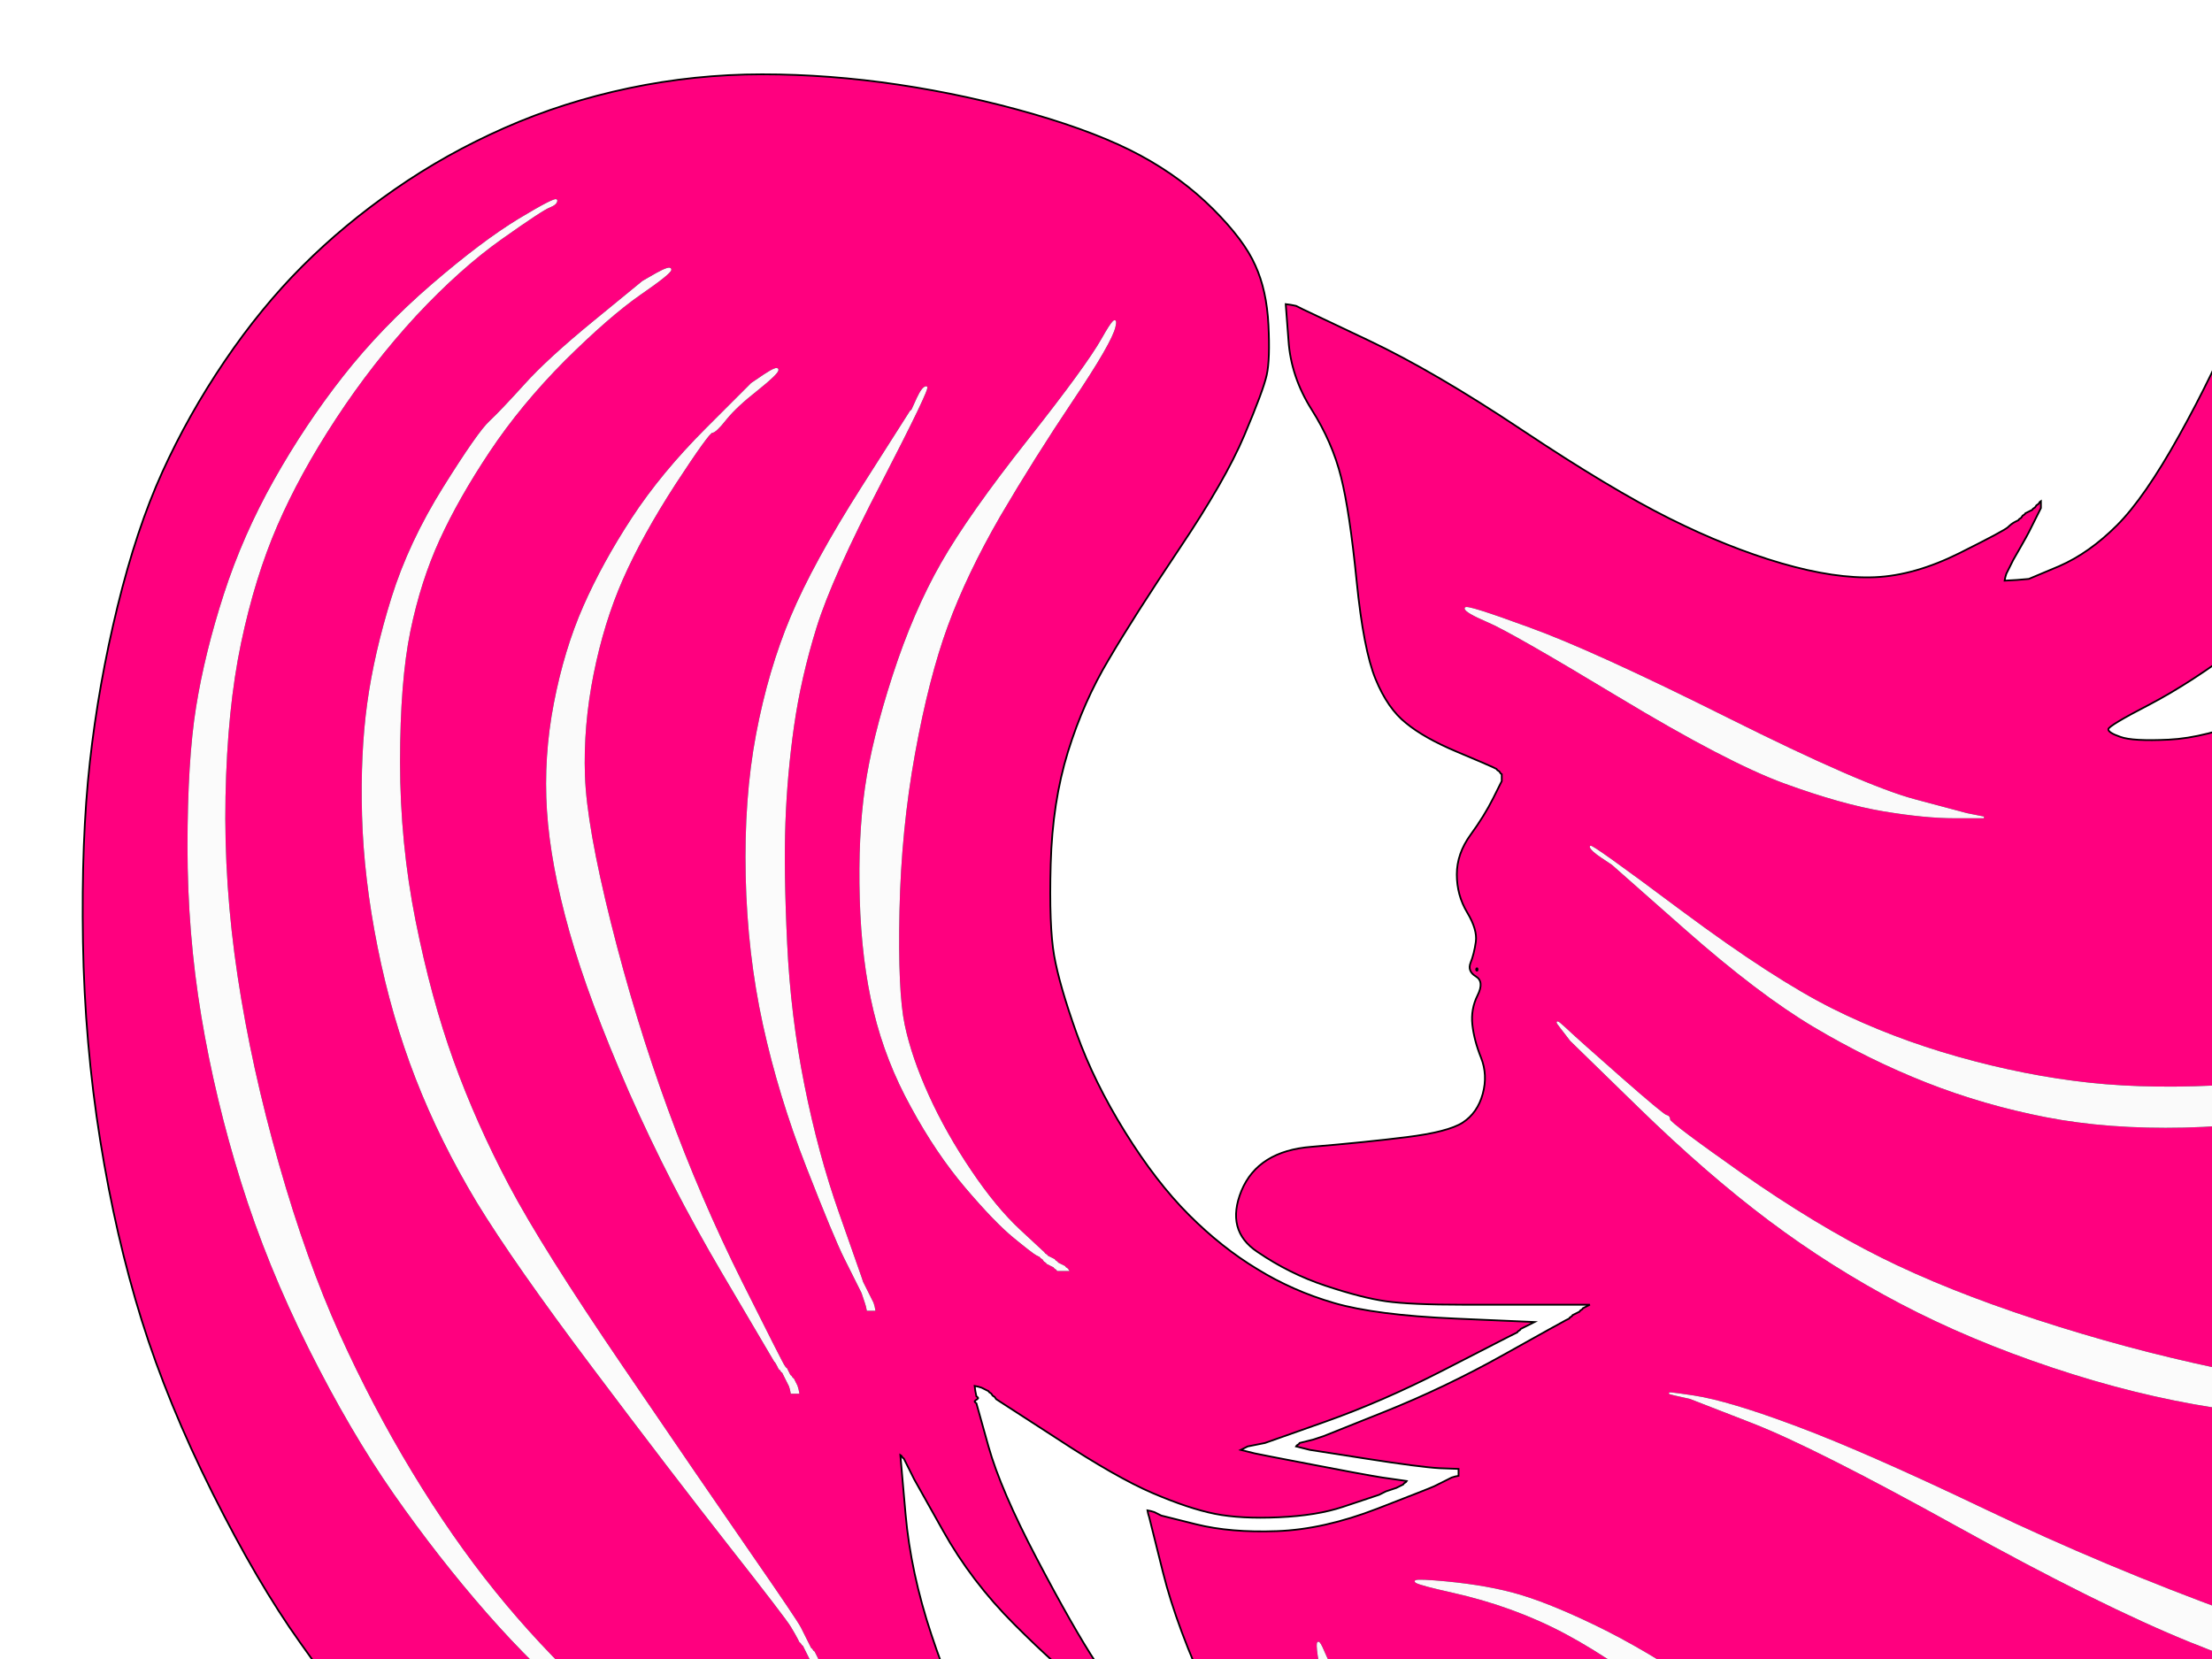
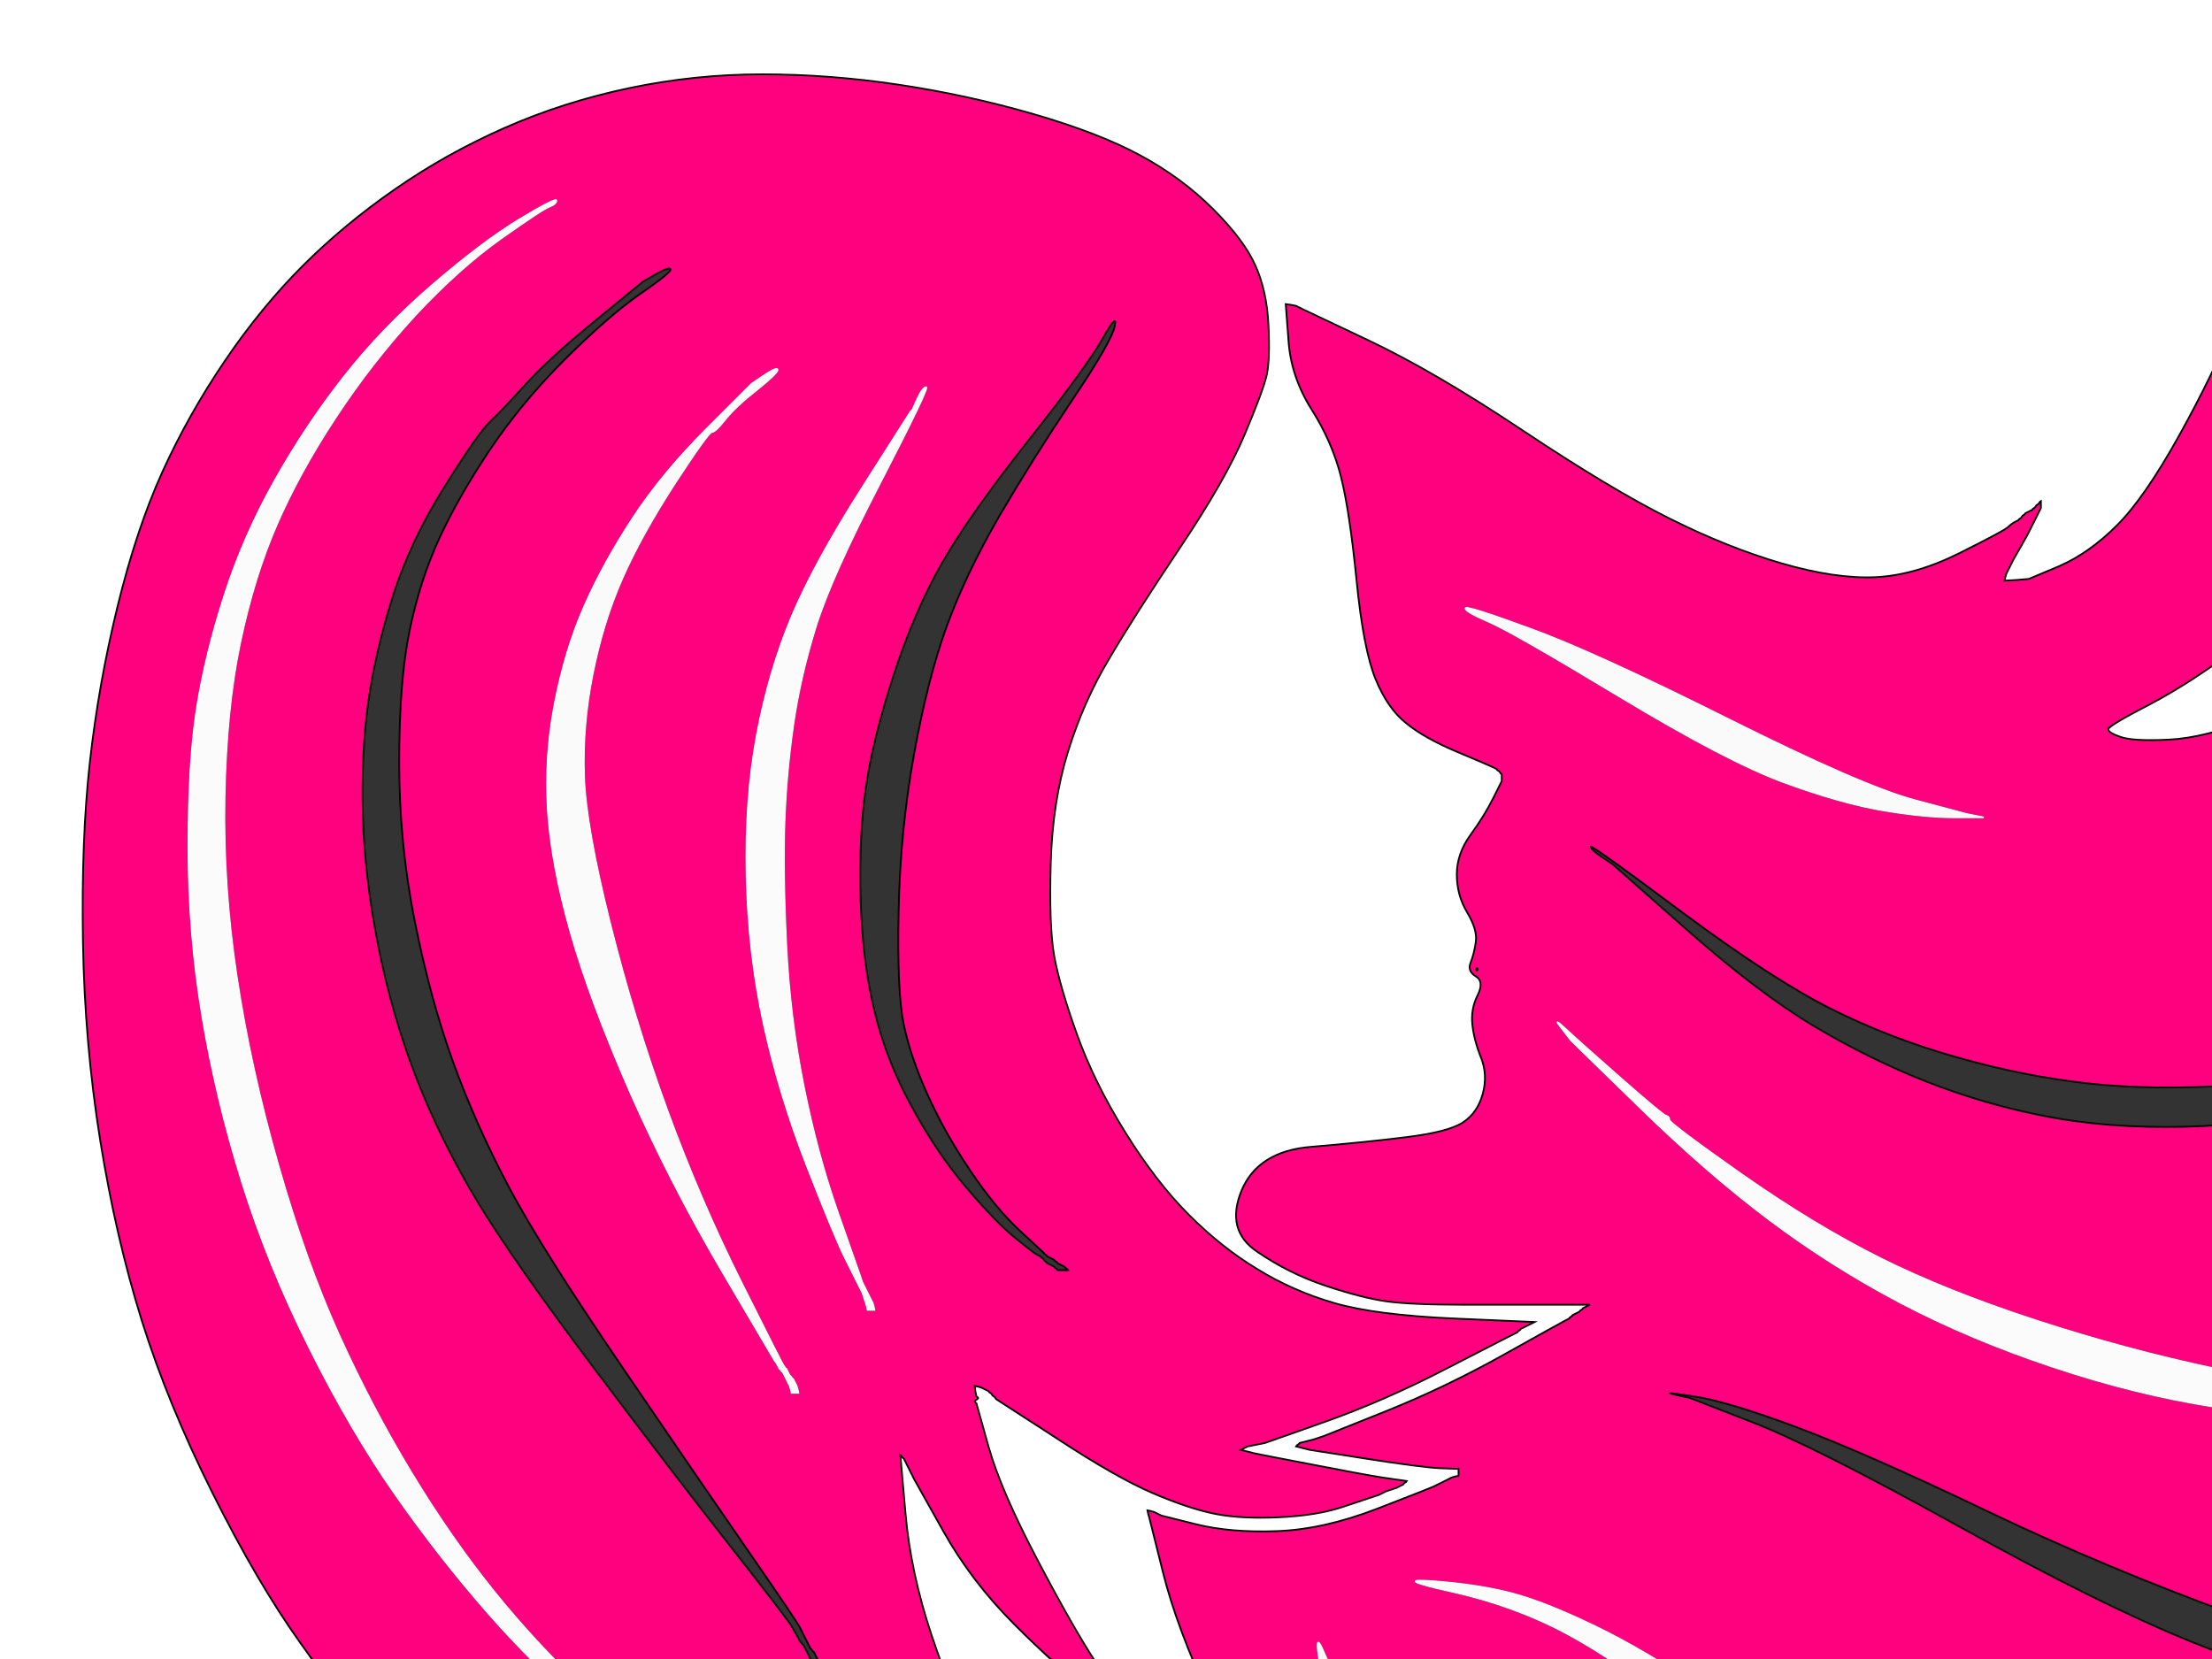
<svg xmlns="http://www.w3.org/2000/svg" width="640" height="480">
  <rect width="100%" height="100%" fill="#333333" stroke="none" />
  <title>pink hair</title>
  <g>
    <title>Layer 1</title>
    <path fill="#FFFFFF" fill-rule="evenodd" stroke="#FFFFFF" stroke-width="0.5px" d="m0,327l0,-327l466,0l466,0l0,327l0,327l-466,0l-466,0l0,-327zm421,54.5l23,1l-1,0.5l-1,0.5l-1,0.5l-1,0.5l-0.2,0.3l-0.3,0.2l-0.3,0.2l-0.2,0.3l-1,0.5l-1,0.5l-1,0.5q-1,0.5 -18.5,9.5q-17.5,9 -34.5,15l-17,6l-2.5,0.5l-2.5,0.5l-1,0.5l-1,0.5l2,0.5l2,0.5l2.5,0.5l2.5,0.5l13,2.5q13,2.5 16,3l3,0.5l3.5,0.5l3.5,0.5l-0.2,0.3l-0.3,0.2l-0.3,0.2l-0.2,0.3l-1,0.5l-1,0.5l-1.5,0.5l-1.5,0.5l-1,0.5l-1,0.5l-1.5,0.5q-1.5,0.5 -9,3q-7.5,2.5 -18.5,3q-11,0.5 -18.5,-1q-7.5,-1.5 -18,-6q-10.5,-4.5 -27.7,-15.8l-17.3,-11.2l-0.3,-0.2l-0.2,-0.3l-0.2,-0.3l-0.3,-0.2l-0.3,-0.2l-0.2,-0.3l-0.2,-0.3l-0.3,-0.2l-0.3,-0.2l-0.2,-0.3l-1,-0.5l-1,-0.5l-1,-0.3l-1,-0.2l0.2,1.5l0.3,1.5l0.3,0.2l0.2,0.3l-0.2,0.3l-0.3,0.2l-0.3,0.2l-0.2,0.3l0.2,0.3l0.3,0.2l3.5,12.5q3.5,12.5 14,32.5q10.5,20 17.2,30.2q6.8,10.3 7,10.6l0.3,0.2l0.5,1l0.5,1l0.3,0.2l0.2,0.3l0.2,0.3l0.3,0.2l0.3,1l0.2,1l1,0l1,0l0,1l0,1l-1,-0.2l-1,-0.3l-0.2,-0.3l-0.3,-0.2l-0.3,-0.2l-0.2,-0.3l-0.2,-0.3l-0.3,-0.2l-0.3,-0.2l-0.2,-0.3l-0.2,-0.3l-0.3,-0.2l-0.3,-0.2l-0.2,-0.3l-1,-0.5l-1,-0.5l-0.2,-0.3q-0.3,-0.2 -8,-6q-7.8,-5.7 -20.3,-18.2q-12.5,-12.5 -20.7,-27.2l-8.3,-14.8l-0.5,-1l-0.5,-1l-0.5,-1l-0.5,-1l-0.5,-1l-0.5,-1l-0.3,-0.2l-0.2,-0.3l-0.2,-0.3l-0.3,-0.2l1.5,17q1.5,17 7.5,35q6,18 11.7,27.8q5.8,9.7 11.8,16.7q6,7 22,18q16,11 47,26.5q31,15.5 49,23.5q18,8 19.5,8.5l1.5,0.5l1,0.5l1,0.5l1.5,0.3l1.5,0.2l0,1l0,1l-1,-0.2l-1,-0.3l-3,-0.5l-3,-0.5l-3.5,-0.5q-3.5,-0.5 -35,-5.5q-31.5,-5 -72.5,-14l-41,-9l-2,-0.5l-2,-0.5l-1.5,0l-1.5,0l1,0.5l1,0.5l0.2,0.3l0.3,0.2l0.3,0.2l0.2,0.3l0.2,0.3l0.3,0.2l0.3,0.2l0.2,0.3l1,0.5l1,0.5l0.2,0.3l0.3,0.2l0.3,0.2l0.2,0.3l19,9.5q19,9.5 45.5,18q26.5,8.5 57.5,15.5q31,7 33.5,7.5l2.5,0.5l2.5,0.5l2.5,0.5l-1,0.5l-1,0.5l-3.5,0.5l-3.5,0.5l-3,0.5q-3,0.5 -24,3q-21,2.5 -49,2.5q-28,0 -52,-5q-24,-5 -46.5,-13q-22.5,-8 -41,-18q-18.5,-10 -38,-24.5q-19.5,-14.5 -34.5,-29.5q-15,-15 -29.5,-32q-14.5,-17 -26.7,-34.3q-12.3,-17.2 -25.3,-43.2q-13,-26 -20.5,-50q-7.5,-24 -12,-52q-4.5,-28 -5,-57.5q-0.5,-29.5 2,-52q2.5,-22.5 8,-45q5.5,-22.5 13,-39q7.5,-16.5 18,-32q10.5,-15.5 22.5,-27.5q12,-12 26.7,-22.2q14.8,-10.3 31.8,-17.8q17,-7.5 36,-11.5q19,-4 38.5,-4q19.5,0 39.5,3q20,3 39,8.5q19,5.5 31,12q12,6.5 21,15.5q9,9 12.2,16.3q3.3,7.2 3.8,17.2q0.5,10 -0.5,14.5q-1,4.5 -6.5,17.5q-5.5,13 -18.8,32.8q-13.2,19.7 -20.4,32q-7.3,12.2 -11.8,26.7q-4.5,14.5 -5,32.5q-0.5,18 1,26.5q1.5,8.5 6.5,22.5q5,14 14,28.5q9,14.5 18.5,24q9.5,9.5 19.8,15.7q10.2,6.3 22.2,9.8q12,3.5 35,4.5zm233,-306.5l0.5,-1l0,23q0,23 -3,40.5q-3,17.5 -7.7,28.3q-4.8,10.7 0.4,8q5.3,-2.8 21.3,-16.8q16,-14 24.3,-23.5q8.2,-9.5 9.2,-9.5q1,0 -6.8,13.5q-7.7,13.5 -18.7,26q-11,12.5 -25.3,23.3q-14.2,10.7 -26.2,17q-12,6.2 -12,7.2q0,1 3.5,2.2q3.5,1.3 14,0.8q10.5,-0.5 24.7,-6.2q14.3,-5.8 20,-9q5.8,-3.3 6.8,-3.8l1,-0.5l1,-0.5l1,-0.5l0.2,-0.3l0.3,-0.2l0.3,-0.2l0.2,-0.3l0.2,-0.3l0.3,-0.2l0.3,-0.2l0.2,-0.3l1,-0.3l1,-0.2l-0.2,1l-0.3,1l-0.3,0.2l-0.2,0.3l-0.2,0.3l-0.3,0.2l-0.3,0.2l-0.2,0.3l-0.2,0.3l-0.3,0.2l-0.5,1l-0.5,1l-0.5,1l-0.5,1l-0.3,0.2q-0.2,0.3 -3.4,5q-3.3,4.8 -10.3,11.8l-7,7l-0.3,0.2l-0.2,0.3l-1,0.5l-1,0.5l-1,0.5l-1,0.5l-0.2,0.3l-0.3,0.2l-0.3,0.2l-0.2,0.3l0.2,0.3l0.3,0.2l0.3,0.2l0.2,0.3l2,0.5l2,0.5l18,2.5q18,2.5 31,1.5q13,-1 27.2,-7.3q14.3,-6.2 30.8,-17.2q16.5,-11 26,-20.5q9.5,-9.5 15,-18.5q5.5,-9 8,-22.5q2.5,-13.5 3,-30l0.5,-16.5l0.3,0.2l0.2,0.3l0.2,0.3l0.3,0.2l0.5,1l0.5,1l0.3,0.2l0.2,0.3l0.2,0.3l0.3,0.2l0.5,1l0.5,1l8.5,18.5q8.5,18.5 11,27.5q2.5,9 2.5,26q0,17 -0.5,21l-0.5,4l0,1.5l0,1.5l0.3,-0.2l0.2,-0.3l0.2,-0.3l0.3,-0.2l0.5,-1l0.5,-1l0.5,-1l0.5,-1l0.5,-1l0.5,-1l0.3,-0.2l0.2,-0.3l1.2,-2.3q1.3,-2.2 1.8,-3.2l0.5,-1l0.5,-1l0.5,-1l0.3,-0.2l0.2,-0.3l0.2,-0.3l0.3,-0.2l0.5,-1l0.5,-1l0.5,-1l0.5,-1l0,1.5l0,1.5l-0.5,2l-0.5,2l-0.5,2q-0.5,2 -1.5,5.5q-1,3.5 -7,19q-6,15.5 -22,39.5q-16,24 -32,42l-16,18l-0.3,0.2l-0.2,0.3l-0.2,0.3l-0.3,0.2l-0.3,0.2l-0.2,0.3l-0.2,0.3l-0.3,0.2l-0.3,0.2l-0.2,0.3l-0.2,0.3l-0.3,0.2l-0.3,0.2l-0.2,0.3l0.2,0.3l0.3,0.2l0.3,0.2l0.2,0.3l1,0.5l1,0.5l0.2,0.3l0.3,0.2l0.3,0.2l0.2,0.3l1,0.5l1,0.5l10.5,0q10.5,0 23.5,-6q13,-6 19.2,-10.3q6.3,-4.2 6.6,-4.4l0.2,-0.3l1,-0.5l1,-0.5l0.2,-0.3l0.3,-0.2l0.3,-0.2l0.2,-0.3l1,-0.3l1,-0.2l0,-1l0,-1l1,0l1,0l-0.2,1l-0.3,1l-0.3,0.2l-0.2,0.3l-0.2,0.3l-0.3,0.2l-0.5,1l-0.5,1l-0.3,0.2l-0.2,0.3l-0.2,0.3l-0.3,0.2l-0.5,1q-0.5,1 -1.5,2.5q-1,1.5 -10.5,13l-9.5,11.5l-0.3,0.2l-0.2,0.3l-0.2,0.3l-0.3,0.2l-0.3,0.2l-0.2,0.3l-0.2,0.3l-0.3,0.2l-0.3,0.2l-0.2,0.3l-1,0.5l-1,0.5l-0.2,0.3l-0.3,0.2l-0.3,1l-0.2,1l4,-0.2l4,-0.3l10,-1.5q10,-1.5 20.8,-7.8q10.7,-6.2 25.4,-19.4q14.8,-13.3 21,-20q6.3,-6.8 6.6,-7l0.2,-0.3l0.2,-0.3l0.3,-0.2l0.3,-0.2l0.2,-0.3l0.2,-0.3l0.3,-0.2l0.5,-1l0.5,-1l0.3,-0.2l0.2,-0.3l0.2,-0.3l0.3,-0.2l0.3,-0.2l0.2,-0.3l0.2,-0.3l0.3,-0.2l0.3,-0.2l0.2,-0.3l0.2,-0.3l0.3,-0.2l0,4l0,4l-0.5,4q-0.5,4 -2,13q-1.5,9 -7.5,31q-6,22 -13.5,37q-7.5,15 -13.8,22.2q-6.2,7.3 -20.4,18q-14.3,10.8 -32,20l-17.8,9.3l-1,0.5l-1,0.5l-1.5,0.5l-1.5,0.5l-1,0.3l-1,0.2l0,1l0,1l4,0.2l4,0.3l14,-1q14,-1 23,-3q9,-2 11,-2.5l2,-0.5l2,-0.5l2,-0.5l0.2,-0.3l0.3,-0.2l0.3,1l0.2,1l-1,0.2l-1,0.3l-1,0.5l-1,0.5l-0.2,0.3l-0.3,0.2l-0.3,0.2l-0.2,0.3l-1,0.5l-1,0.5l-1,0.5q-1,0.5 -16,8l-15,7.5l-1.5,0.5l-1.5,0.5l-2,0.5l-2,0.5l-0.2,0.3l-0.3,0.2l-0.3,0.2l-0.2,0.3l1.5,0.5l1.5,0.5l2,0.5l2,0.5l7.5,1.5q7.5,1.5 27.5,1q20,-0.5 34.5,-3q14.5,-2.5 17,-3l2.5,-0.5l2,-0.5l2,-0.5l0.2,-0.3l0.3,-0.2l0,1l0,1l-0.5,1.5l-0.5,1.5l-0.5,1l-0.5,1l-0.5,1.5q-0.5,1.5 -5,9.5q-4.5,8 -9.8,14.2q-5.2,6.3 -17.2,14.8q-12,8.5 -26,14.5q-14,6 -36.5,12.5q-22.5,6.5 -46.5,10l-24,3.5l1.5,0.5l1.5,0.5l2.5,0.5l2.5,0.5l15,3q15,3 18.5,3.5l3.5,0.5l3,0.5l3,0.5l0.2,0.3l0.3,0.2l0.3,0.2l0.2,0.3l-5,0.5q-5,0.5 -43.5,4.5l-38.5,4l-1.5,0.5l-1.5,0.5l1.5,0.5l1.5,0.5l1,0.5l1,0.5l0.2,0.3l0.3,0.2l0.3,0.2l0.2,0.3l3.8,2.3q3.7,2.2 4,2.4l0.2,0.3l1,0.5l1,0.5l1,0.5l1,0.5l1,0.5l1,0.5l0.2,0.3l0.3,0.2l0.3,0.2l0.2,0.3l-7.5,0.5q-7.5,0.5 -27,1q-19.5,0.5 -62.5,-0.5q-43,-1 -97.5,-5.5q-54.5,-4.5 -88.5,-10q-34,-5.5 -50.5,-11q-16.5,-5.5 -26.5,-22.5q-10,-17 -19.8,-37.7q-9.7,-20.8 -13.7,-36.8l-4,-16l-0.3,-1l-0.2,-1l1,0.2l1,0.3l1,0.5l1,0.5l10,2.5q10,2.5 23.5,2q13.5,-0.5 29,-6.5q15.5,-6 16.5,-6.5l1,-0.5l1,-0.5l1,-0.5l1,-0.5l1,-0.5l1,-0.3l1,-0.2l0,-1l0,-1l-5.5,-0.2q-5.5,-0.3 -21.5,-2.8l-16,-2.5l-2,-0.5l-2,-0.5l0.2,-0.3l0.3,-0.2l0.3,-0.2l0.2,-0.3l2,-0.5l2,-0.5l1.5,-0.5l1.5,-0.5l17.5,-7q17.5,-7 34.5,-16.5q17,-9.5 18,-10l1,-0.5l0.2,-0.3l0.3,-0.2l0.3,-0.2l0.2,-0.3l1,-0.5l1,-0.5l0.2,-0.3l0.3,-0.2l0.3,-0.2l0.2,-0.3l1,-0.5l1,-0.5l-10.5,0q-10.5,0 -26,0q-15.5,0 -22.5,-1q-7,-1 -17.5,-4.5q-10.5,-3.5 -19.7,-9.8q-9.3,-6.2 -4.6,-17.7q4.8,-11.5 20.3,-12.7q15.5,-1.3 27.5,-2.8q12,-1.5 16.2,-4.2q4.3,-2.8 5.8,-8.3q1.5,-5.5 -0.5,-10.5q-2,-5 -2.5,-9.5q-0.5,-4.5 1.5,-8.5q2,-4 -0.5,-5.5q-2.5,-1.5 -1.5,-4q1,-2.5 1.5,-6q0.5,-3.5 -2.5,-8.5q-3,-5 -3,-11q0,-6 4,-11.5q4,-5.5 6.5,-10.5l2.5,-5l0,-1l0,-1l-0.3,-0.2l-0.2,-0.3l-0.2,-0.3l-0.3,-0.2l-0.3,-0.2l-0.2,-0.3l-1,-0.5q-1,-0.5 -10.5,-4.5q-9.5,-4 -14.7,-8.3q-5.3,-4.2 -8.8,-12.7q-3.5,-8.5 -5.5,-28.5q-2,-20 -4.5,-30q-2.5,-10 -8.5,-19.5q-6,-9.5 -6.7,-20l-0.8,-10.5l1.5,0.2l1.5,0.3l1,0.5l1,0.5l19,9q19,9 44.5,26q25.5,17 42.5,25.5q17,8.5 32.5,13q15.5,4.5 27,4q11.5,-0.5 24.5,-7q13,-6.5 14,-7.5q1,-1 2,-1.5l1,-0.5l0.2,-0.3l0.3,-0.2l0.3,-0.2l0.2,-0.3l0.2,-0.3l0.3,-0.2l0.3,-0.2l0.2,-0.3l1,-0.5l1,-0.5l0.2,-0.3l0.3,-0.2l0.3,-0.2l0.2,-0.3l0.2,-0.3l0.3,-0.2l0.3,-0.2l0.2,-0.3l0.2,-0.3l0.3,-0.2l0,1l0,1l-0.5,1l-0.5,1l-0.5,1l-0.5,1l-0.5,1l-0.5,1l-0.5,1q-0.5,1 -2.5,4.5l-2,3.5l-0.5,1l-0.5,1l-0.5,1l-0.5,1l-0.3,1l-0.2,1l3.5,-0.2l3.5,-0.3l8.8,-3.7q8.7,-3.8 16.7,-11.8q8,-8 18,-26q10,-18 16.5,-34q6.5,-16 7,-17z" />
    <path fill="#ff007f" fill-rule="evenodd" stroke="#000000" stroke-width="0.5px" d="m654,75l0.5,-1l0,23q0,23 -3,40.5q-3,17.5 -7.7,28.3q-4.8,10.7 0.4,8q5.3,-2.8 21.3,-16.8q16,-14 24.3,-23.5q8.2,-9.5 9.2,-9.5q1,0 -6.8,13.5q-7.7,13.5 -18.7,26q-11,12.5 -25.3,23.3q-14.2,10.7 -26.2,17q-12,6.2 -12,7.2q0,1 3.5,2.2q3.5,1.3 14,0.8q10.5,-0.5 24.7,-6.2q14.3,-5.8 20,-9q5.8,-3.3 6.8,-3.8l1,-0.5l1,-0.5l1,-0.5l0.2,-0.3l0.3,-0.2l0.3,-0.2l0.2,-0.3l0.2,-0.3l0.3,-0.2l0.3,-0.2l0.2,-0.3l1,-0.3l1,-0.2l-0.2,1l-0.3,1l-0.3,0.2l-0.2,0.3l-0.2,0.3l-0.3,0.2l-0.3,0.2l-0.2,0.3l-0.2,0.3l-0.3,0.2l-0.5,1l-0.5,1l-0.5,1l-0.5,1l-0.3,0.2q-0.2,0.3 -3.4,5q-3.3,4.8 -10.3,11.8l-7,7l-0.3,0.2l-0.2,0.3l-1,0.5l-1,0.5l-1,0.5l-1,0.5l-0.2,0.3l-0.3,0.2l-0.3,0.2l-0.2,0.3l0.2,0.3l0.3,0.2l0.3,0.2l0.2,0.3l2,0.5l2,0.5l18,2.5q18,2.5 31,1.5q13,-1 27.2,-7.3q14.3,-6.2 30.8,-17.2q16.5,-11 26,-20.5q9.5,-9.5 15,-18.5q5.5,-9 8,-22.5q2.5,-13.5 3,-30l0.5,-16.5l0.3,0.2l0.2,0.3l0.2,0.3l0.3,0.2l0.5,1l0.5,1l0.3,0.2l0.2,0.3l0.2,0.3l0.3,0.2l0.5,1l0.5,1l8.5,18.5q8.5,18.5 11,27.5q2.5,9 2.5,26q0,17 -0.5,21l-0.5,4l0,1.5l0,1.5l0.3,-0.2l0.2,-0.3l0.2,-0.3l0.3,-0.2l0.5,-1l0.5,-1l0.5,-1l0.5,-1l0.5,-1l0.5,-1l0.3,-0.2l0.2,-0.3l1.2,-2.3q1.3,-2.2 1.8,-3.2l0.5,-1l0.5,-1l0.5,-1l0.3,-0.2l0.2,-0.3l0.2,-0.3l0.3,-0.2l0.5,-1l0.5,-1l0.5,-1l0.5,-1l0,1.5l0,1.5l-0.5,2l-0.5,2l-0.5,2q-0.5,2 -1.5,5.5q-1,3.5 -7,19q-6,15.5 -22,39.5q-16,24 -32,42l-16,18l-0.3,0.2l-0.2,0.3l-0.2,0.3l-0.3,0.2l-0.3,0.2l-0.2,0.3l-0.2,0.3l-0.3,0.2l-0.3,0.2l-0.2,0.3l-0.2,0.3l-0.3,0.2l-0.3,0.2l-0.2,0.3l0.2,0.3l0.3,0.2l0.3,0.2l0.2,0.3l1,0.5l1,0.5l0.2,0.3l0.3,0.2l0.3,0.2l0.2,0.3l1,0.5l1,0.5l10.5,0q10.5,0 23.5,-6q13,-6 19.2,-10.3q6.3,-4.2 6.6,-4.4l0.2,-0.3l1,-0.5l1,-0.5l0.2,-0.3l0.3,-0.2l0.3,-0.2l0.2,-0.3l1,-0.3l1,-0.2l0,-1l0,-1l1,0l1,0l-0.2,1l-0.3,1l-0.3,0.2l-0.2,0.3l-0.2,0.3l-0.3,0.2l-0.5,1l-0.5,1l-0.3,0.2l-0.2,0.3l-0.2,0.3l-0.3,0.2l-0.5,1q-0.5,1 -1.5,2.5q-1,1.5 -10.5,13l-9.5,11.5l-0.3,0.2l-0.2,0.3l-0.2,0.3l-0.3,0.2l-0.3,0.2l-0.2,0.3l-0.2,0.3l-0.3,0.2l-0.3,0.2l-0.2,0.3l-1,0.5l-1,0.5l-0.2,0.3l-0.3,0.2l-0.3,1l-0.2,1l4,-0.2l4,-0.3l10,-1.5q10,-1.5 20.8,-7.8q10.7,-6.2 25.4,-19.4q14.8,-13.3 21,-20q6.3,-6.8 6.6,-7l0.2,-0.3l0.2,-0.3l0.3,-0.2l0.3,-0.2l0.2,-0.3l0.2,-0.3l0.3,-0.2l0.5,-1l0.5,-1l0.3,-0.2l0.2,-0.3l0.2,-0.3l0.3,-0.2l0.3,-0.2l0.2,-0.3l0.2,-0.3l0.3,-0.2l0.3,-0.2l0.2,-0.3l0.2,-0.3l0.3,-0.2l0,4l0,4l-0.5,4q-0.5,4 -2,13q-1.5,9 -7.5,31q-6,22 -13.5,37q-7.5,15 -13.8,22.2q-6.2,7.3 -20.4,18q-14.3,10.8 -32,20l-17.8,9.3l-1,0.5l-1,0.5l-1.5,0.5l-1.5,0.5l-1,0.3l-1,0.2l0,1l0,1l4,0.2l4,0.3l14,-1q14,-1 23,-3q9,-2 11,-2.5l2,-0.5l2,-0.5l2,-0.5l0.2,-0.3l0.3,-0.2l0.3,1l0.2,1l-1,0.2l-1,0.3l-1,0.5l-1,0.5l-0.2,0.3l-0.3,0.2l-0.3,0.2l-0.2,0.3l-1,0.5l-1,0.5l-1,0.5q-1,0.5 -16,8l-15,7.5l-1.5,0.5l-1.5,0.5l-2,0.5l-2,0.5l-0.2,0.3l-0.3,0.2l-0.3,0.2l-0.2,0.3l1.5,0.5l1.5,0.5l2,0.5l2,0.5l7.5,1.5q7.5,1.5 27.5,1q20,-0.5 34.5,-3q14.5,-2.5 17,-3l2.5,-0.5l2,-0.5l2,-0.5l0.2,-0.3l0.3,-0.2l0,1l0,1l-0.5,1.5l-0.5,1.5l-0.5,1l-0.5,1l-0.5,1.5q-0.5,1.5 -5,9.5q-4.5,8 -9.8,14.2q-5.2,6.3 -17.2,14.8q-12,8.5 -26,14.5q-14,6 -36.5,12.5q-22.5,6.5 -46.5,10l-24,3.5l1.5,0.5l1.5,0.5l2.5,0.5l2.5,0.5l15,3q15,3 18.5,3.5l3.5,0.5l3,0.5l3,0.5l0.2,0.3l0.3,0.2l0.3,0.2l0.2,0.3l-5,0.5q-5,0.5 -43.5,4.5l-38.5,4l-1.5,0.5l-1.5,0.5l1.5,0.5l1.5,0.5l1,0.5l1,0.5l0.2,0.3l0.3,0.2l0.3,0.2l0.2,0.3l3.8,2.3q3.7,2.2 4,2.4l0.2,0.3l1,0.5l1,0.5l1,0.5l1,0.5l1,0.5l1,0.5l0.2,0.3l0.3,0.2l0.3,0.2l0.2,0.3l-7.5,0.5q-7.5,0.5 -27,1q-19.5,0.5 -62.5,-0.5q-43,-1 -97.5,-5.5q-54.5,-4.5 -88.5,-10q-34,-5.5 -50.5,-11q-16.5,-5.5 -26.5,-22.5q-10,-17 -19.8,-37.7q-9.7,-20.8 -13.7,-36.8l-4,-16l-0.3,-1l-0.2,-1l1,0.2l1,0.3l1,0.5l1,0.5l10,2.5q10,2.5 23.5,2q13.5,-0.5 29,-6.5q15.5,-6 16.5,-6.5l1,-0.5l1,-0.5l1,-0.5l1,-0.5l1,-0.5l1,-0.3l1,-0.2l0,-1l0,-1l-5.5,-0.2q-5.5,-0.3 -21.5,-2.8l-16,-2.5l-2,-0.5l-2,-0.5l0.2,-0.3l0.3,-0.2l0.3,-0.2l0.2,-0.3l2,-0.5l2,-0.5l1.5,-0.5l1.5,-0.5l17.5,-7q17.5,-7 34.5,-16.5q17,-9.5 18,-10l1,-0.5l0.2,-0.3l0.3,-0.2l0.3,-0.2l0.2,-0.3l1,-0.5l1,-0.5l0.2,-0.3l0.3,-0.2l0.3,-0.2l0.2,-0.3l1,-0.5l1,-0.5l-10.5,0q-10.5,0 -26,0q-15.5,0 -22.5,-1q-7,-1 -17.5,-4.5q-10.5,-3.5 -19.7,-9.8q-9.3,-6.2 -4.6,-17.7q4.8,-11.5 20.3,-12.7q15.5,-1.3 27.5,-2.8q12,-1.5 16.2,-4.2q4.3,-2.8 5.8,-8.3q1.5,-5.5 -0.5,-10.5q-2,-5 -2.5,-9.5q-0.5,-4.5 1.5,-8.5q2,-4 -0.5,-5.5q-2.5,-1.5 -1.5,-4q1,-2.5 1.5,-6q0.5,-3.5 -2.5,-8.5q-3,-5 -3,-11q0,-6 4,-11.5q4,-5.5 6.5,-10.5l2.5,-5l0,-1l0,-1l-0.3,-0.2l-0.2,-0.3l-0.2,-0.3l-0.3,-0.2l-0.3,-0.2l-0.2,-0.3l-1,-0.5q-1,-0.5 -10.5,-4.5q-9.5,-4 -14.7,-8.3q-5.3,-4.2 -8.8,-12.7q-3.5,-8.5 -5.5,-28.5q-2,-20 -4.5,-30q-2.5,-10 -8.5,-19.5q-6,-9.5 -6.7,-20l-0.8,-10.5l1.5,0.2l1.5,0.3l1,0.5l1,0.5l19,9q19,9 44.5,26q25.5,17 42.5,25.5q17,8.5 32.5,13q15.5,4.5 27,4q11.5,-0.5 24.5,-7q13,-6.5 14,-7.5q1,-1 2,-1.5l1,-0.5l0.2,-0.3l0.3,-0.2l0.3,-0.2l0.2,-0.3l0.2,-0.3l0.3,-0.2l0.3,-0.2l0.2,-0.3l1,-0.5l1,-0.5l0.2,-0.3l0.3,-0.2l0.3,-0.2l0.2,-0.3l0.2,-0.3l0.3,-0.2l0.3,-0.2l0.2,-0.3l0.2,-0.3l0.3,-0.2l0,1l0,1l-0.5,1l-0.5,1l-0.5,1l-0.5,1l-0.5,1l-0.5,1l-0.5,1q-0.5,1 -2.5,4.5l-2,3.5l-0.5,1l-0.5,1l-0.5,1l-0.5,1l-0.3,1l-0.2,1l3.5,-0.2l3.5,-0.3l8.8,-3.7q8.7,-3.8 16.7,-11.8q8,-8 18,-26q10,-18 16.5,-34q6.5,-16 7,-17zm-100,156.5l15,4l2.5,0.5l2.5,0.5l-8.5,0q-8.5,0 -20.5,-2q-12,-2 -28.5,-8q-16.5,-6 -48,-25q-31.5,-19 -38,-21.7q-6.5,-2.8 -6.5,-3.8q0,-1 18.5,5.8q18.5,6.7 57.5,26.2q39,19.5 54,23.5zm222.8,31.3l0.2,-0.3l0.2,-0.3l0.3,-0.2l0.3,-0.2l0.2,-0.3l0.2,-0.3l0.3,-0.2l0.3,-0.2l0.2,-0.3l0.2,-0.3l0.3,-0.2l0.3,-0.2l0.2,-0.3l0.2,-0.3l0.3,-0.2l0.3,-0.2l0.2,-0.3l0.2,-0.3l0.3,-0.2l0.3,-0.2l0.2,-0.3l1,-0.3l1,-0.2l-0.2,1l-0.3,1l-0.3,0.2l-0.2,0.3l-0.2,0.3l-0.3,0.2l-0.3,0.2l-0.2,0.3l-1,0.5l-1,0.5l-0.2,0.3l-0.3,0.2l-0.3,0.2l-0.2,0.3l-0.2,0.3l-0.3,0.2l-0.3,0.2l-0.2,0.3l-0.2,0.3q-0.3,0.2 -7.8,7.2q-7.5,7 -24.2,18.2q-16.8,11.3 -34.3,18.8q-17.5,7.5 -37.5,12.5q-20,5 -42,5.5q-22,0.5 -40,-3q-18,-3.5 -34.5,-10q-16.5,-6.5 -32.5,-16q-16,-9.5 -37.2,-28.2l-21.3,-18.8l-3,-2q-3,-2 -3.3,-3q-0.2,-1 26.3,18.8q26.5,19.7 43.5,28.2q17,8.5 36.5,14q19.5,5.5 38,7.5q18.5,2 42,0.5q23.5,-1.5 44.5,-7q21,-5.5 38.2,-13.8q17.3,-8.2 29.3,-16.7q12,-8.5 15,-11q3,-2.5 3.3,-2.7zm-349.6,18q-0.2,-0.3 0,-0.6q0.3,-0.2 0.3,0.3q0,0.5 -0.3,0.3zm352.3,118.2l2.5,-0.5l2,-0.5l2,-0.5l2.5,0l2.5,0l-1.5,0.5l-1.5,0.5l-2,0.5l-2,0.5l-2,0.5q-2,0.5 -6,1.5q-4,1 -28,5q-24,4 -54.5,4q-30.5,0 -53,-3.5q-22.5,-3.5 -46.5,-11.5q-24,-8 -44,-18.5q-20,-10.5 -38,-24q-18,-13.5 -37.8,-32.8l-19.7,-19.2l-2.7,-3.5q-2.8,-3.5 1,0q3.7,3.5 16,14.3q12.2,10.7 13.2,11q1,0.2 1,1.2q0,1 21,15.8q21,14.7 40,24.2q19,9.5 45,18q26,8.5 52,14q26,5.5 40.5,7q14.5,1.5 40.5,1q26,-0.5 40.5,-2.5q14.5,-2 17,-2.5zm44.5,90l2,-0.5l2,-0.5l2,-0.5l1.5,0l1.5,0l-0.2,0.3l-0.3,0.2l-0.3,0.2l-0.2,0.3l-2,0.5l-2,0.5l-2,0.5l-2,0.5l-2,0.5q-2,0.5 -19,4q-17,3.5 -37.5,4.5q-20.5,1 -40.5,-1q-20,-2 -42.5,-7.5q-22.5,-5.5 -48.5,-16q-26,-10.5 -67.5,-33.5q-41.5,-23 -59.5,-30l-18,-7l-4.5,-1q-4.5,-1 5.5,0.5q10,1.5 30,9q20,7.5 54.5,24q34.5,16.5 71.5,30q37,13.5 59.5,19q22.5,5.5 36.5,7q14,1.5 34,1q20,-0.5 33,-2.5q13,-2 15,-2.5zm-162.5,47.5l15.5,-3l1,-0.5l1,-0.5l1.5,-0.5l1.5,-0.5l1,-0.3l1,-0.2l0,1l0,1l-1.5,0.2l-1.5,0.3l-1.5,0.5l-1.5,0.5l-1.5,0.5q-1.5,0.5 -4,1.5q-2.5,1 -18,4.5q-15.5,3.5 -33.5,4q-18,0.5 -27.5,-0.5q-9.5,-1 -27.5,-5q-18,-4 -27,-8q-9,-4 -20.8,-12.3q-11.7,-8.2 -31,-23.4q-19.2,-15.3 -34.2,-23.3q-15,-8 -33,-12q-18,-4 -5,-3q13,1 22.5,3.5q9.5,2.5 24,9.5q14.5,7 32.7,19.3q18.3,12.2 31.6,20.4q13.2,8.3 28.7,14.3q15.5,6 34.5,10q19,4 38,4.5q19,0.5 34.5,-2.5zm-236.3,-20.3l28.8,19.3l1,0.5l1,0.5l0.2,0.3l0.3,0.2l0.3,0.2l0.2,0.3l1,0.5l1,0.5l1,0.5l1,0.5l0.2,0.3l0.3,0.2l0.3,0.2l0.2,0.3l-1,0l-1,0l-1.5,-0.5l-1.5,-0.5l-1.5,-0.5l-1.5,-0.5l-1.5,-0.5q-1.5,-0.5 -17,-6q-15.5,-5.5 -26,-12.2q-10.5,-6.8 -14.5,-12q-4,-5.3 -8.2,-13.6q-4.3,-8.2 -5.3,-15.2q-1,-7 1.5,-1q2.5,6 8,12.5q5.5,6.5 34.2,25.7z" />
    <path fill="#ff007f" fill-rule="evenodd" stroke="#000000" stroke-width="0.5px" d="m421,381.5l23,1l-1,0.5l-1,0.5l-1,0.5l-1,0.5l-0.2,0.3l-0.3,0.2l-0.3,0.2l-0.2,0.3l-1,0.5l-1,0.5l-1,0.5q-1,0.5 -18.5,9.5q-17.5,9 -34.5,15l-17,6l-2.5,0.5l-2.5,0.5l-1,0.5l-1,0.5l2,0.5l2,0.5l2.5,0.5l2.5,0.5l13,2.5q13,2.5 16,3l3,0.5l3.5,0.5l3.5,0.5l-0.2,0.3l-0.3,0.2l-0.3,0.2l-0.2,0.3l-1,0.5l-1,0.5l-1.5,0.5l-1.5,0.5l-1,0.5l-1,0.5l-1.5,0.5q-1.5,0.5 -9,3q-7.5,2.5 -18.5,3q-11,0.5 -18.5,-1q-7.5,-1.5 -18,-6q-10.5,-4.5 -27.7,-15.8l-17.3,-11.2l-0.3,-0.2l-0.2,-0.3l-0.2,-0.3l-0.3,-0.2l-0.3,-0.2l-0.2,-0.3l-0.2,-0.3l-0.3,-0.2l-0.3,-0.2l-0.2,-0.3l-1,-0.5l-1,-0.5l-1,-0.3l-1,-0.2l0.2,1.5l0.3,1.5l0.3,0.2l0.2,0.3l-0.2,0.3l-0.3,0.2l-0.3,0.2l-0.2,0.3l0.2,0.3l0.3,0.2l3.5,12.5q3.5,12.5 14,32.5q10.5,20 17.2,30.2q6.8,10.3 7,10.6l0.3,0.2l0.5,1l0.5,1l0.3,0.2l0.2,0.3l0.2,0.3l0.3,0.2l0.3,1l0.2,1l1,0l1,0l0,1l0,1l-1,-0.2l-1,-0.3l-0.2,-0.3l-0.3,-0.2l-0.3,-0.2l-0.2,-0.3l-0.2,-0.3l-0.3,-0.2l-0.3,-0.2l-0.2,-0.3l-0.2,-0.3l-0.3,-0.2l-0.3,-0.2l-0.2,-0.3l-1,-0.5l-1,-0.5l-0.2,-0.3q-0.3,-0.2 -8,-6q-7.8,-5.7 -20.3,-18.2q-12.5,-12.5 -20.7,-27.2l-8.3,-14.8l-0.5,-1l-0.5,-1l-0.5,-1l-0.5,-1l-0.5,-1l-0.5,-1l-0.3,-0.2l-0.2,-0.3l-0.2,-0.3l-0.3,-0.2l1.5,17q1.5,17 7.5,35q6,18 11.7,27.8q5.8,9.7 11.8,16.7q6,7 22,18q16,11 47,26.5q31,15.5 49,23.5q18,8 19.5,8.5l1.5,0.5l1,0.5l1,0.5l1.5,0.3l1.5,0.2l0,1l0,1l-1,-0.2l-1,-0.3l-3,-0.5l-3,-0.5l-3.5,-0.5q-3.5,-0.5 -35,-5.5q-31.5,-5 -72.5,-14l-41,-9l-2,-0.5l-2,-0.5l-1.5,0l-1.5,0l1,0.5l1,0.5l0.2,0.3l0.3,0.2l0.3,0.2l0.2,0.3l0.2,0.3l0.3,0.2l0.3,0.2l0.2,0.3l1,0.5l1,0.5l0.2,0.3l0.3,0.2l0.3,0.2l0.2,0.3l19,9.5q19,9.5 45.5,18q26.5,8.5 57.5,15.5q31,7 33.5,7.5l2.5,0.5l2.5,0.5l2.5,0.5l-1,0.5l-1,0.5l-3.5,0.5l-3.5,0.5l-3,0.5q-3,0.5 -24,3q-21,2.5 -49,2.5q-28,0 -52,-5q-24,-5 -46.5,-13q-22.5,-8 -41,-18q-18.5,-10 -38,-24.5q-19.5,-14.5 -34.5,-29.5q-15,-15 -29.5,-32q-14.5,-17 -26.7,-34.3q-12.3,-17.2 -25.3,-43.2q-13,-26 -20.5,-50q-7.5,-24 -12,-52q-4.5,-28 -5,-57.5q-0.5,-29.5 2,-52q2.5,-22.5 8,-45q5.5,-22.5 13,-39q7.5,-16.5 18,-32q10.5,-15.5 22.5,-27.5q12,-12 26.7,-22.2q14.8,-10.3 31.8,-17.8q17,-7.5 36,-11.5q19,-4 38.5,-4q19.5,0 39.5,3q20,3 39,8.5q19,5.5 31,12q12,6.5 21,15.5q9,9 12.2,16.3q3.3,7.2 3.8,17.2q0.5,10 -0.5,14.5q-1,4.5 -6.5,17.5q-5.5,13 -18.8,32.8q-13.2,19.7 -20.4,32q-7.3,12.2 -11.8,26.7q-4.5,14.5 -5,32.5q-0.5,18 1,26.5q1.5,8.5 6.5,22.5q5,14 14,28.5q9,14.5 18.5,24q9.5,9.5 19.8,15.7q10.2,6.3 22.2,9.8q12,3.5 35,4.5zm-220.2,132.7l15.2,10.3l1.5,0.5l1.5,0.5l1,0.5l1,0.5l1,0.5l1,0.5l0.2,0.3l0.3,0.2l0.3,0.2l0.2,0.3l-1.5,0l-1.5,0l-1,-0.5l-1,-0.5l-1,-0.5l-1,-0.5l-1,-0.5l-1,-0.5l-1,-0.5q-1,-0.5 -15,-9q-14,-8.5 -29,-21q-15,-12.5 -29,-28.5q-14,-16 -26.8,-34.3q-12.7,-18.2 -24.7,-42.2q-12,-24 -19.5,-48q-7.5,-24 -11.5,-48q-4,-24 -4,-49q0,-25 2.5,-40.5q2.5,-15.5 8,-32.5q5.5,-17 14.5,-33q9,-16 20,-30q11,-14 25.5,-26.5q14.5,-12.5 25.2,-19q10.8,-6.5 10.8,-5.5q0,1 -2,1.8q-2,0.7 -14,9.2q-12,8.5 -24.8,22.2q-12.7,13.8 -23.2,29.8q-10.5,16 -17,31q-6.5,15 -10.5,34q-4,19 -4.5,44.5q-0.5,25.5 3.5,52q4,26.5 12,54.5q8,28 17.5,49q9.5,21 21,40q11.5,19 24,34.5q12.5,15.5 27.5,29.5q15,14 30.3,24.2zm32.2,-40.2l0.5,1l0.5,1l0.5,1l0.3,0.2l0.2,0.3l0.2,0.3l0.3,0.2l0.5,1l0.5,1l0,1.5l0,1.5l-0.3,-0.2l-0.2,-0.3l-0.2,-0.3l-0.3,-0.2l-0.5,-1l-0.5,-1l-0.5,-1l-0.5,-1l-0.5,-1l-0.5,-1l-0.3,-0.2l-0.2,-0.3l-0.2,-0.3l-0.3,-0.2l-0.5,-1q-0.5,-1 -2,-3.5q-1.5,-2.5 -18,-23.5q-16.5,-21 -39.2,-51.2q-22.8,-30.3 -33.6,-48q-10.7,-17.8 -17.7,-35.8q-7,-18 -11,-38q-4,-20 -4.5,-38q-0.5,-18 1.5,-32.5q2,-14.5 7,-30.5q5,-16 15,-32q10,-16 13.3,-19q3.2,-3 10,-10.5q6.7,-7.5 20.4,-18.7l13.8,-11.3l4,-2.3q4,-2.2 4,-1.2q0,1 -9,7.2q-9,6.3 -21.8,19q-12.7,12.8 -21.7,26.3q-9,13.5 -14.5,25.5q-5.5,12 -8.5,26.5q-3,14.5 -3,38q0,23.5 4.5,46q4.5,22.5 11,40.5q6.5,18 16,36q9.5,18 33,52.5q23.5,34.5 37,54q13.5,19.5 14.5,21.5q1,2 1.5,3l0,0zm62,-118l7,6.5l0.2,0.3l0.3,0.2l0.3,0.2l0.2,0.3l1,0.5l1,0.5l0.2,0.3l0.3,0.2l0.3,0.2l0.2,0.3l1,0.5l1,0.5l0.2,0.3l0.3,0.2l0.3,0.2l0.2,0.3l-1.5,0l-1.5,0l-0.2,-0.3l-0.3,-0.2l-0.3,-0.2l-0.2,-0.3l-1,-0.5l-1,-0.5l-0.2,-0.3l-0.3,-0.2l-0.3,-0.2l-0.2,-0.3l-0.2,-0.3l-0.3,-0.2l-0.3,-0.2l-0.2,-0.3l-1,-0.5q-1,-0.5 -6.5,-5q-5.5,-4.5 -14,-14.5q-8.5,-10 -15.7,-23.3q-7.3,-13.2 -10.8,-27.7q-3.5,-14.5 -4,-32.5q-0.5,-18 1.5,-32q2,-14 8,-32.5q6,-18.5 14,-32.5q8,-14 25,-35.5q17,-21.5 21.5,-29.5q4.5,-8 3.5,-3.5q-1,4.5 -12.3,21.3q-11.2,16.7 -21,33.4q-9.7,16.8 -15.2,31.8q-5.5,15 -9.5,37q-4,22 -4.5,45.5q-0.5,23.5 1.5,33q2,9.5 7,20.5q5,11 12.3,21.8q7.2,10.7 14.2,17.2zm-68.2,39.2l0.2,0.3l0.2,0.3l0.3,0.2l0.5,1l0.5,1l0.3,0.2l0.2,0.3l0.2,0.3l0.3,0.2l0.5,1l0.5,1l0.3,1l0.2,1l-1,0l-1,0l-0.2,-1l-0.3,-1l-0.5,-1l-0.5,-1l-0.5,-1l-0.5,-1l-0.3,-0.2l-0.2,-0.3l-0.2,-0.3l-0.3,-0.2l-0.5,-1q-0.5,-1 -0.8,-1.2q-0.2,-0.3 -15.2,-25.8q-15,-25.5 -26.8,-52.2q-11.7,-26.8 -17.2,-46.3q-5.5,-19.5 -6.5,-35q-1,-15.5 2,-31q3,-15.5 8.5,-28q5.5,-12.5 14,-25.5q8.5,-13 21.5,-26l13,-13l3.7,-2.5q3.8,-2.5 3.8,-1.5q0,1 -6,5.8q-6,4.7 -9,8.4q-3,3.8 -4,3.8q-1,0 -10.8,15q-9.7,15 -15.2,27.5q-5.5,12.5 -8.5,27.5q-3,15 -2.5,29.5q0.5,14.5 7.5,42.5q7,28 16.5,54q9.5,26 21.5,50q12,24 12.3,24.2zm22.2,-25.7l0.5,1.5l0.5,1l0.5,1l0.5,1l0.5,1l0.5,1l0.5,1l0.3,1l0.2,1l-1,0l-1,0l-0.2,-1l-0.3,-1l-0.5,-1.5l-0.5,-1.5l-0.5,-1l-0.5,-1l-0.5,-1q-0.5,-1 -3.5,-7q-3,-6 -11,-26.5q-8,-20.5 -12.5,-41q-4.5,-20.5 -5,-43q-0.5,-22.5 3,-41q3.5,-18.5 10,-34q6.5,-15.5 20.5,-37.5l14,-22l0.3,-0.2l0.2,-0.3l1.5,-3.3q1.5,-3.2 2.5,-3.2q1,0 -13.2,27.5q-14.3,27.5 -18.8,42q-4.5,14.5 -6.5,28.5q-2,14 -2.5,28q-0.5,14 0.5,35q1,21 5,41q4,20 10,37q6,17 6.5,18.5z" />
    <path fill="#FBFBFB" fill-rule="evenodd" stroke="#FBFBFB" stroke-width="0.5px" d="m200.8,514.2l15.2,10.3l1.5,0.5l1.5,0.5l1,0.5l1,0.5l1,0.5l1,0.5l0.2,0.3l0.3,0.2l0.3,0.2l0.2,0.3l-1.5,0l-1.5,0l-1,-0.5l-1,-0.5l-1,-0.5l-1,-0.5l-1,-0.5l-1,-0.5l-1,-0.5q-1,-0.5 -15,-9q-14,-8.5 -29,-21q-15,-12.5 -29,-28.5q-14,-16 -26.8,-34.3q-12.7,-18.2 -24.7,-42.2q-12,-24 -19.5,-48q-7.5,-24 -11.5,-48q-4,-24 -4,-49q0,-25 2.5,-40.5q2.5,-15.5 8,-32.5q5.5,-17 14.5,-33q9,-16 20,-30q11,-14 25.5,-26.5q14.5,-12.5 25.2,-19q10.8,-6.5 10.8,-5.5q0,1 -2,1.8q-2,0.7 -14,9.2q-12,8.5 -24.8,22.2q-12.7,13.8 -23.2,29.8q-10.5,16 -17,31q-6.5,15 -10.5,34q-4,19 -4.5,44.5q-0.5,25.5 3.5,52q4,26.5 12,54.5q8,28 17.5,49q9.5,21 21,40q11.5,19 24,34.5q12.5,15.5 27.5,29.5q15,14 30.3,24.2z" />
-     <path fill="#FBFBFB" fill-rule="evenodd" stroke="#FBFBFB" stroke-width="0.5px" d="m233,474l0.5,1l0.5,1l0.5,1l0.3,0.2l0.2,0.3l0.2,0.3l0.3,0.2l0.5,1l0.5,1l0,1.5l0,1.5l-0.3,-0.2l-0.2,-0.3l-0.2,-0.3l-0.3,-0.2l-0.5,-1l-0.5,-1l-0.5,-1l-0.5,-1l-0.5,-1l-0.5,-1l-0.3,-0.2l-0.2,-0.3l-0.2,-0.3l-0.3,-0.2l-0.5,-1q-0.5,-1 -2,-3.5q-1.5,-2.5 -18,-23.5q-16.5,-21 -39.2,-51.2q-22.8,-30.3 -33.6,-48q-10.7,-17.8 -17.7,-35.8q-7,-18 -11,-38q-4,-20 -4.5,-38q-0.5,-18 1.5,-32.5q2,-14.5 7,-30.5q5,-16 15,-32q10,-16 13.3,-19q3.2,-3 10,-10.5q6.7,-7.5 20.4,-18.7l13.8,-11.3l4,-2.3q4,-2.2 4,-1.2q0,1 -9,7.2q-9,6.3 -21.8,19q-12.7,12.8 -21.7,26.3q-9,13.5 -14.5,25.5q-5.5,12 -8.5,26.5q-3,14.5 -3,38q0,23.5 4.5,46q4.5,22.5 11,40.5q6.5,18 16,36q9.5,18 33,52.5q23.5,34.5 37,54q13.5,19.5 14.5,21.5q1,2 1.5,3l0,0z" />
    <path fill="#FBFBFB" fill-rule="evenodd" stroke="#FBFBFB" stroke-width="0.5px" d="m661.5,536.5l15.5,-3l1,-0.5l1,-0.5l1.5,-0.5l1.5,-0.5l1,-0.3l1,-0.2l0,1l0,1l-1.5,0.2l-1.5,0.3l-1.5,0.5l-1.5,0.5l-1.5,0.5q-1.5,0.5 -4,1.5q-2.5,1 -18,4.5q-15.5,3.5 -33.5,4q-18,0.5 -27.5,-0.5q-9.5,-1 -27.5,-5q-18,-4 -27,-8q-9,-4 -20.8,-12.3q-11.7,-8.2 -31,-23.4q-19.2,-15.3 -34.2,-23.3q-15,-8 -33,-12q-18,-4 -5,-3q13,1 22.5,3.5q9.5,2.5 24,9.5q14.5,7 32.7,19.3q18.3,12.2 31.6,20.4q13.2,8.3 28.7,14.3q15.5,6 34.5,10q19,4 38,4.5q19,0.5 34.5,-2.5z" />
-     <path fill="#FBFBFB" fill-rule="evenodd" stroke="#FBFBFB" stroke-width="0.5px" d="m824,489l2,-0.5l2,-0.5l2,-0.5l1.5,0l1.5,0l-0.2,0.3l-0.3,0.2l-0.3,0.2l-0.2,0.3l-2,0.5l-2,0.5l-2,0.5l-2,0.5l-2,0.5q-2,0.5 -19,4q-17,3.5 -37.5,4.5q-20.5,1 -40.5,-1q-20,-2 -42.5,-7.5q-22.5,-5.5 -48.5,-16q-26,-10.5 -67.5,-33.5q-41.5,-23 -59.5,-30l-18,-7l-4.5,-1q-4.5,-1 5.5,0.5q10,1.5 30,9q20,7.5 54.5,24q34.5,16.5 71.5,30q37,13.5 59.5,19q22.5,5.5 36.5,7q14,1.5 34,1q20,-0.5 33,-2.5q13,-2 15,-2.5z" />
    <path fill="#FBFBFB" fill-rule="evenodd" stroke="#FBFBFB" stroke-width="0.5px" d="m779.5,399l2.5,-0.5l2,-0.5l2,-0.5l2.5,0l2.5,0l-1.5,0.5l-1.5,0.5l-2,0.5l-2,0.5l-2,0.5q-2,0.5 -6,1.5q-4,1 -28,5q-24,4 -54.5,4q-30.5,0 -53,-3.5q-22.5,-3.5 -46.5,-11.5q-24,-8 -44,-18.5q-20,-10.5 -38,-24q-18,-13.5 -37.8,-32.8l-19.7,-19.2l-2.7,-3.5q-2.8,-3.5 1,0q3.7,3.5 16,14.3q12.2,10.7 13.2,11q1,0.2 1,1.2q0,1 21,15.8q21,14.7 40,24.2q19,9.5 45,18q26,8.5 52,14q26,5.5 40.5,7q14.5,1.5 40.5,1q26,-0.5 40.5,-2.5q14.5,-2 17,-2.5z" />
-     <path fill="#FAFAFA" fill-rule="evenodd" stroke="#FAFAFA" stroke-width="0.5px" d="m776.8,262.8l0.2,-0.3l0.2,-0.3l0.3,-0.2l0.3,-0.2l0.2,-0.3l0.2,-0.3l0.3,-0.2l0.3,-0.2l0.2,-0.3l0.2,-0.3l0.3,-0.2l0.3,-0.2l0.2,-0.3l0.2,-0.3l0.3,-0.2l0.3,-0.2l0.2,-0.3l0.2,-0.3l0.3,-0.2l0.3,-0.2l0.2,-0.3l1,-0.3l1,-0.2l-0.2,1l-0.3,1l-0.3,0.2l-0.2,0.3l-0.2,0.3l-0.3,0.2l-0.3,0.2l-0.2,0.3l-1,0.5l-1,0.5l-0.2,0.3l-0.3,0.2l-0.3,0.2l-0.2,0.3l-0.2,0.3l-0.3,0.2l-0.3,0.2l-0.2,0.3l-0.2,0.3q-0.3,0.2 -7.8,7.2q-7.5,7 -24.2,18.2q-16.8,11.3 -34.3,18.8q-17.5,7.5 -37.5,12.5q-20,5 -42,5.5q-22,0.5 -40,-3q-18,-3.5 -34.5,-10q-16.5,-6.5 -32.5,-16q-16,-9.5 -37.2,-28.2l-21.3,-18.8l-3,-2q-3,-2 -3.3,-3q-0.2,-1 26.3,18.8q26.5,19.7 43.5,28.2q17,8.5 36.5,14q19.5,5.5 38,7.5q18.5,2 42,0.5q23.5,-1.5 44.5,-7q21,-5.5 38.2,-13.8q17.3,-8.2 29.3,-16.7q12,-8.5 15,-11q3,-2.5 3.3,-2.7z" />
-     <path fill="#FBFBFB" fill-rule="evenodd" stroke="#FBFBFB" stroke-width="0.5px" d="m295,356l7,6.5l0.2,0.3l0.3,0.2l0.3,0.2l0.2,0.3l1,0.5l1,0.5l0.2,0.3l0.3,0.2l0.3,0.2l0.2,0.3l1,0.5l1,0.5l0.2,0.3l0.3,0.2l0.3,0.2l0.2,0.3l-1.5,0l-1.5,0l-0.2,-0.3l-0.3,-0.2l-0.3,-0.2l-0.2,-0.3l-1,-0.5l-1,-0.5l-0.2,-0.3l-0.3,-0.2l-0.3,-0.2l-0.2,-0.3l-0.2,-0.3l-0.3,-0.2l-0.3,-0.2l-0.2,-0.3l-1,-0.5q-1,-0.5 -6.5,-5q-5.5,-4.5 -14,-14.5q-8.5,-10 -15.7,-23.3q-7.3,-13.2 -10.8,-27.7q-3.5,-14.5 -4,-32.5q-0.5,-18 1.5,-32q2,-14 8,-32.5q6,-18.5 14,-32.5q8,-14 25,-35.5q17,-21.5 21.5,-29.5q4.5,-8 3.5,-3.5q-1,4.5 -12.3,21.3q-11.2,16.7 -21,33.4q-9.7,16.8 -15.2,31.8q-5.5,15 -9.5,37q-4,22 -4.5,45.5q-0.5,23.5 1.5,33q2,9.5 7,20.5q5,11 12.3,21.8q7.2,10.7 14.2,17.2z" />
    <path fill="#FAFAFA" fill-rule="evenodd" stroke="#FAFAFA" stroke-width="0.5px" d="m226.8,395.2l0.2,0.3l0.2,0.3l0.3,0.2l0.5,1l0.5,1l0.3,0.2l0.2,0.3l0.2,0.3l0.3,0.2l0.5,1l0.5,1l0.3,1l0.2,1l-1,0l-1,0l-0.2,-1l-0.3,-1l-0.5,-1l-0.5,-1l-0.5,-1l-0.5,-1l-0.3,-0.2l-0.2,-0.3l-0.2,-0.3l-0.3,-0.2l-0.5,-1q-0.5,-1 -0.8,-1.2q-0.2,-0.3 -15.2,-25.8q-15,-25.5 -26.8,-52.2q-11.7,-26.8 -17.2,-46.3q-5.5,-19.5 -6.5,-35q-1,-15.5 2,-31q3,-15.5 8.5,-28q5.5,-12.5 14,-25.5q8.5,-13 21.5,-26l13,-13l3.7,-2.5q3.8,-2.5 3.8,-1.5q0,1 -6,5.8q-6,4.7 -9,8.4q-3,3.8 -4,3.8q-1,0 -10.8,15q-9.7,15 -15.2,27.5q-5.5,12.5 -8.5,27.5q-3,15 -2.5,29.5q0.5,14.5 7.5,42.5q7,28 16.5,54q9.5,26 21.5,50q12,24 12.3,24.2z" />
    <path fill="#FBFBFB" fill-rule="evenodd" stroke="#FBFBFB" stroke-width="0.5px" d="m249,369.5l0.5,1.5l0.5,1l0.5,1l0.5,1l0.5,1l0.5,1l0.5,1l0.3,1l0.2,1l-1,0l-1,0l-0.2,-1l-0.3,-1l-0.5,-1.5l-0.5,-1.5l-0.5,-1l-0.5,-1l-0.5,-1q-0.5,-1 -3.5,-7q-3,-6 -11,-26.5q-8,-20.5 -12.5,-41q-4.5,-20.5 -5,-43q-0.5,-22.5 3,-41q3.5,-18.5 10,-34q6.5,-15.5 20.5,-37.5l14,-22l0.3,-0.2l0.2,-0.3l1.5,-3.3q1.5,-3.2 2.5,-3.2q1,0 -13.2,27.5q-14.3,27.5 -18.8,42q-4.5,14.5 -6.5,28.5q-2,14 -2.5,28q-0.5,14 0.5,35q1,21 5,41q4,20 10,37q6,17 6.5,18.5z" />
    <path fill="#FAFAFA" fill-rule="evenodd" stroke="#FAFAFA" stroke-width="0.5px" d="m554,231.5l15,4l2.5,0.5l2.5,0.5l-8.5,0q-8.5,0 -20.5,-2q-12,-2 -28.5,-8q-16.5,-6 -48,-25q-31.5,-19 -38,-21.7q-6.5,-2.8 -6.5,-3.8q0,-1 18.5,5.8q18.5,6.7 57.5,26.2q39,19.5 54,23.5z" />
    <path fill="#FAFAFA" fill-rule="evenodd" stroke="#FAFAFA" stroke-width="0.5px" d="m425.2,516.2l28.8,19.3l1,0.5l1,0.5l0.2,0.3l0.3,0.2l0.3,0.2l0.2,0.3l1,0.5l1,0.5l1,0.5l1,0.5l0.2,0.3l0.3,0.2l0.3,0.2l0.2,0.3l-1,0l-1,0l-1.5,-0.5l-1.5,-0.5l-1.5,-0.5l-1.5,-0.5l-1.5,-0.5q-1.5,-0.5 -17,-6q-15.5,-5.5 -26,-12.2q-10.5,-6.8 -14.5,-12q-4,-5.3 -8.2,-13.6q-4.3,-8.2 -5.3,-15.2q-1,-7 1.5,-1q2.5,6 8,12.5q5.5,6.5 34.2,25.7z" />
  </g>
</svg>